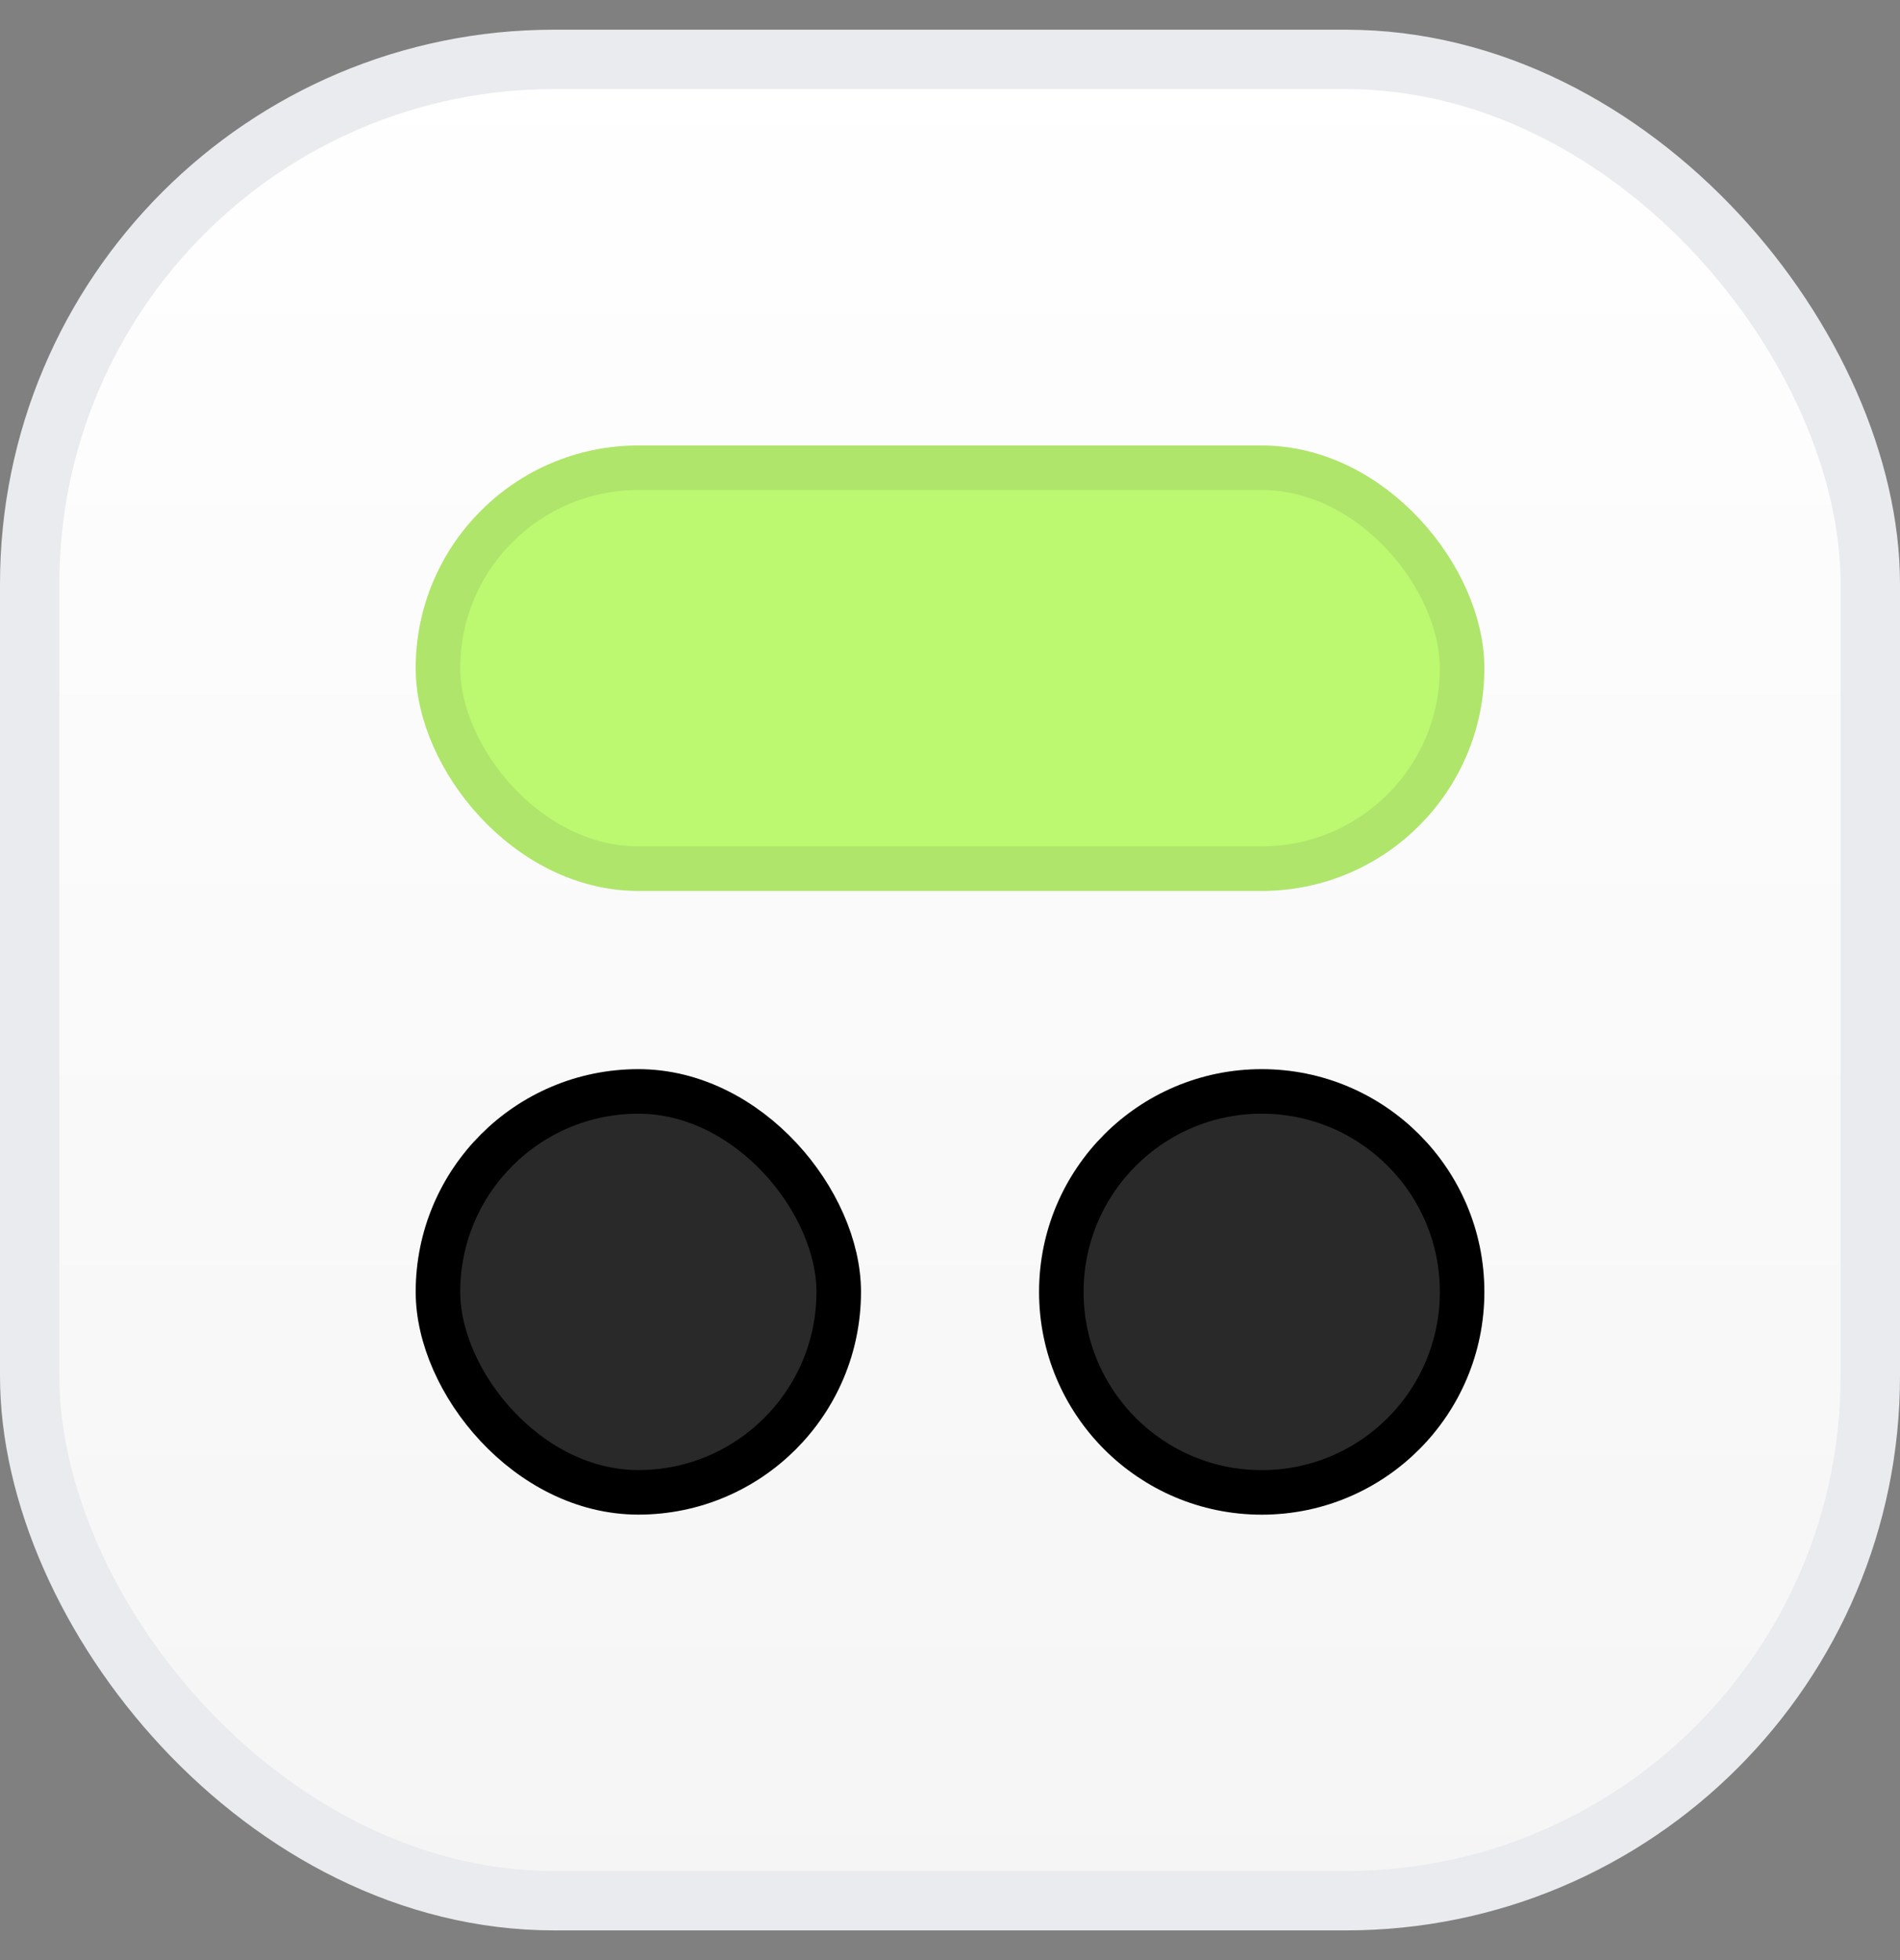
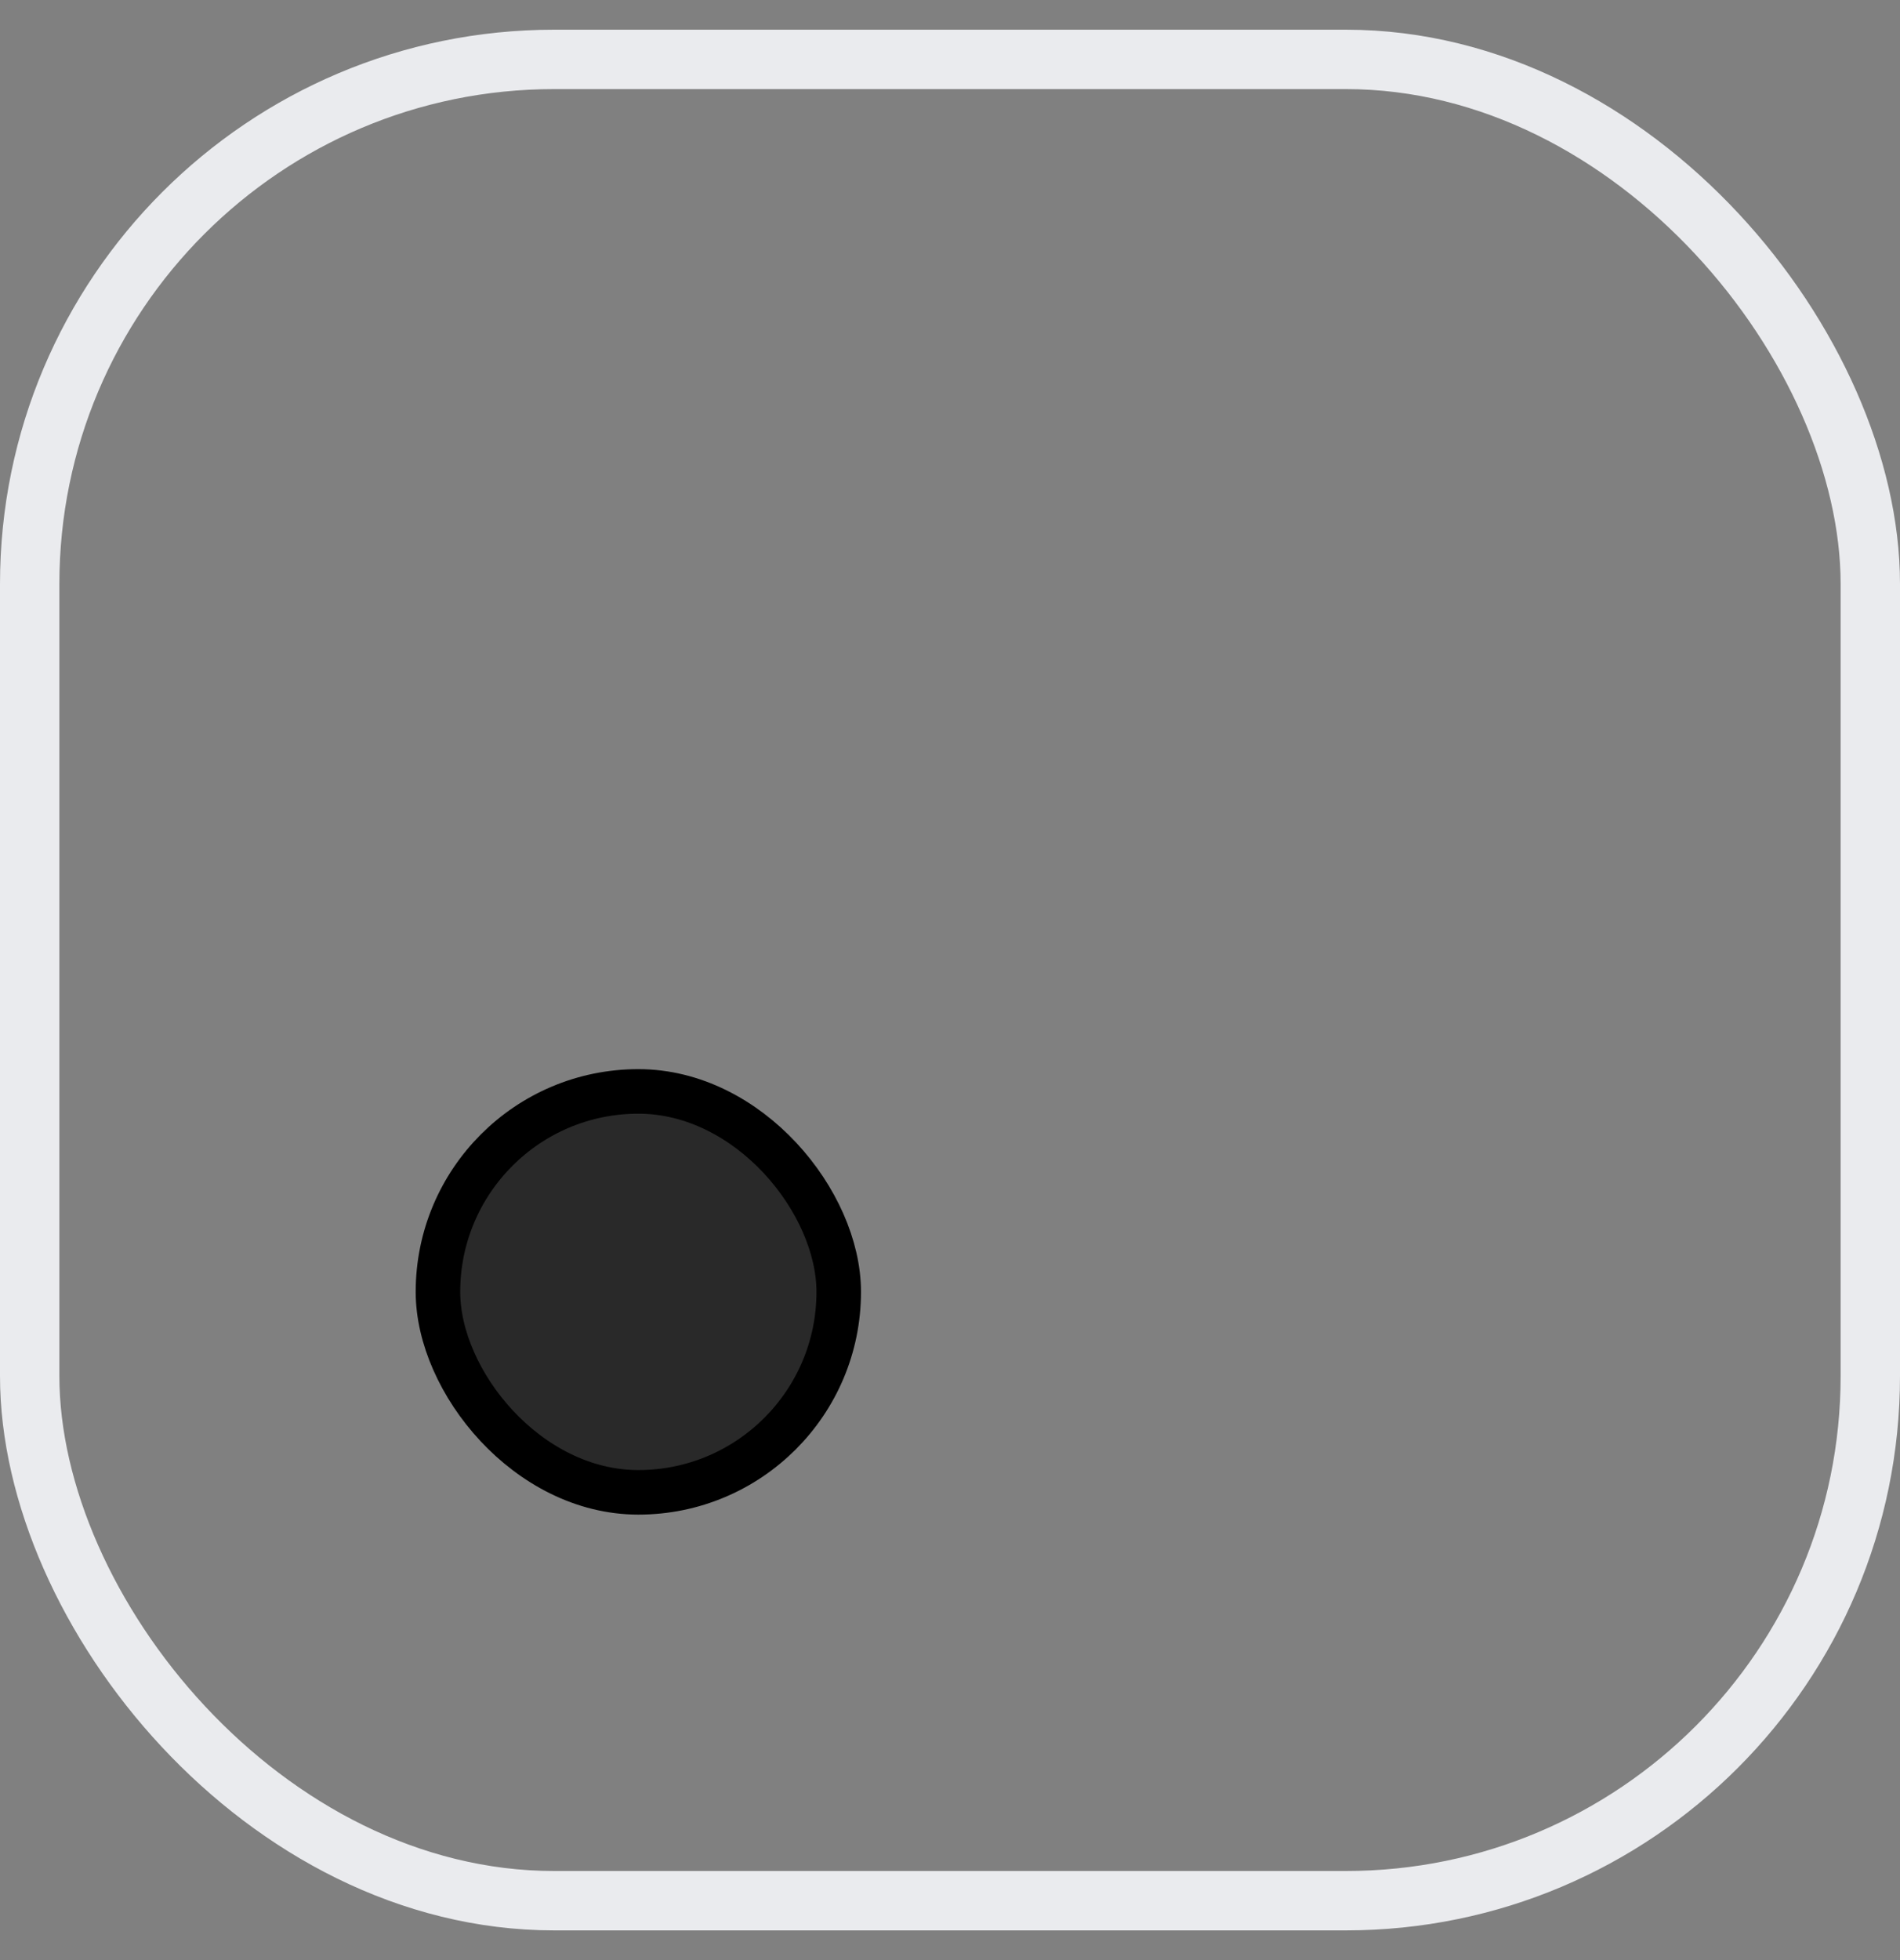
<svg xmlns="http://www.w3.org/2000/svg" width="32" height="33" viewBox="0 0 32 33" fill="none">
  <rect x="0" y="0" width="32" height="33" fill="#808080" stroke="none" />
-   <rect x="0.5" y="1" width="31" height="31" rx="8.833" fill="url(#paint0_linear_348_31088)" />
  <rect x="0.5" y="1" width="31" height="31" rx="8.833" stroke="#EAEBEE" />
  <rect x="7.376" y="18.375" width="6.75" height="6.75" rx="3.375" fill="#292929" stroke="black" stroke-width="0.75" />
-   <path d="M24.625 21.75C24.625 23.615 23.114 25.126 21.25 25.126C19.387 25.126 17.875 23.615 17.875 21.75C17.875 19.886 19.387 18.375 21.25 18.375C23.114 18.375 24.625 19.886 24.625 21.75Z" fill="#292929" stroke="black" stroke-width="0.75" />
-   <rect x="7.376" y="7.875" width="17.249" height="6.75" rx="3.375" fill="#BCF870" stroke="#AFE56B" stroke-width="0.75" />
  <defs>
    <linearGradient id="paint0_linear_348_31088" x1="16" y1="0.5" x2="16" y2="32.5" gradientUnits="userSpaceOnUse">
      <stop stop-color="white" />
      <stop offset="1" stop-color="#F5F5F5" />
    </linearGradient>
  </defs>
</svg>